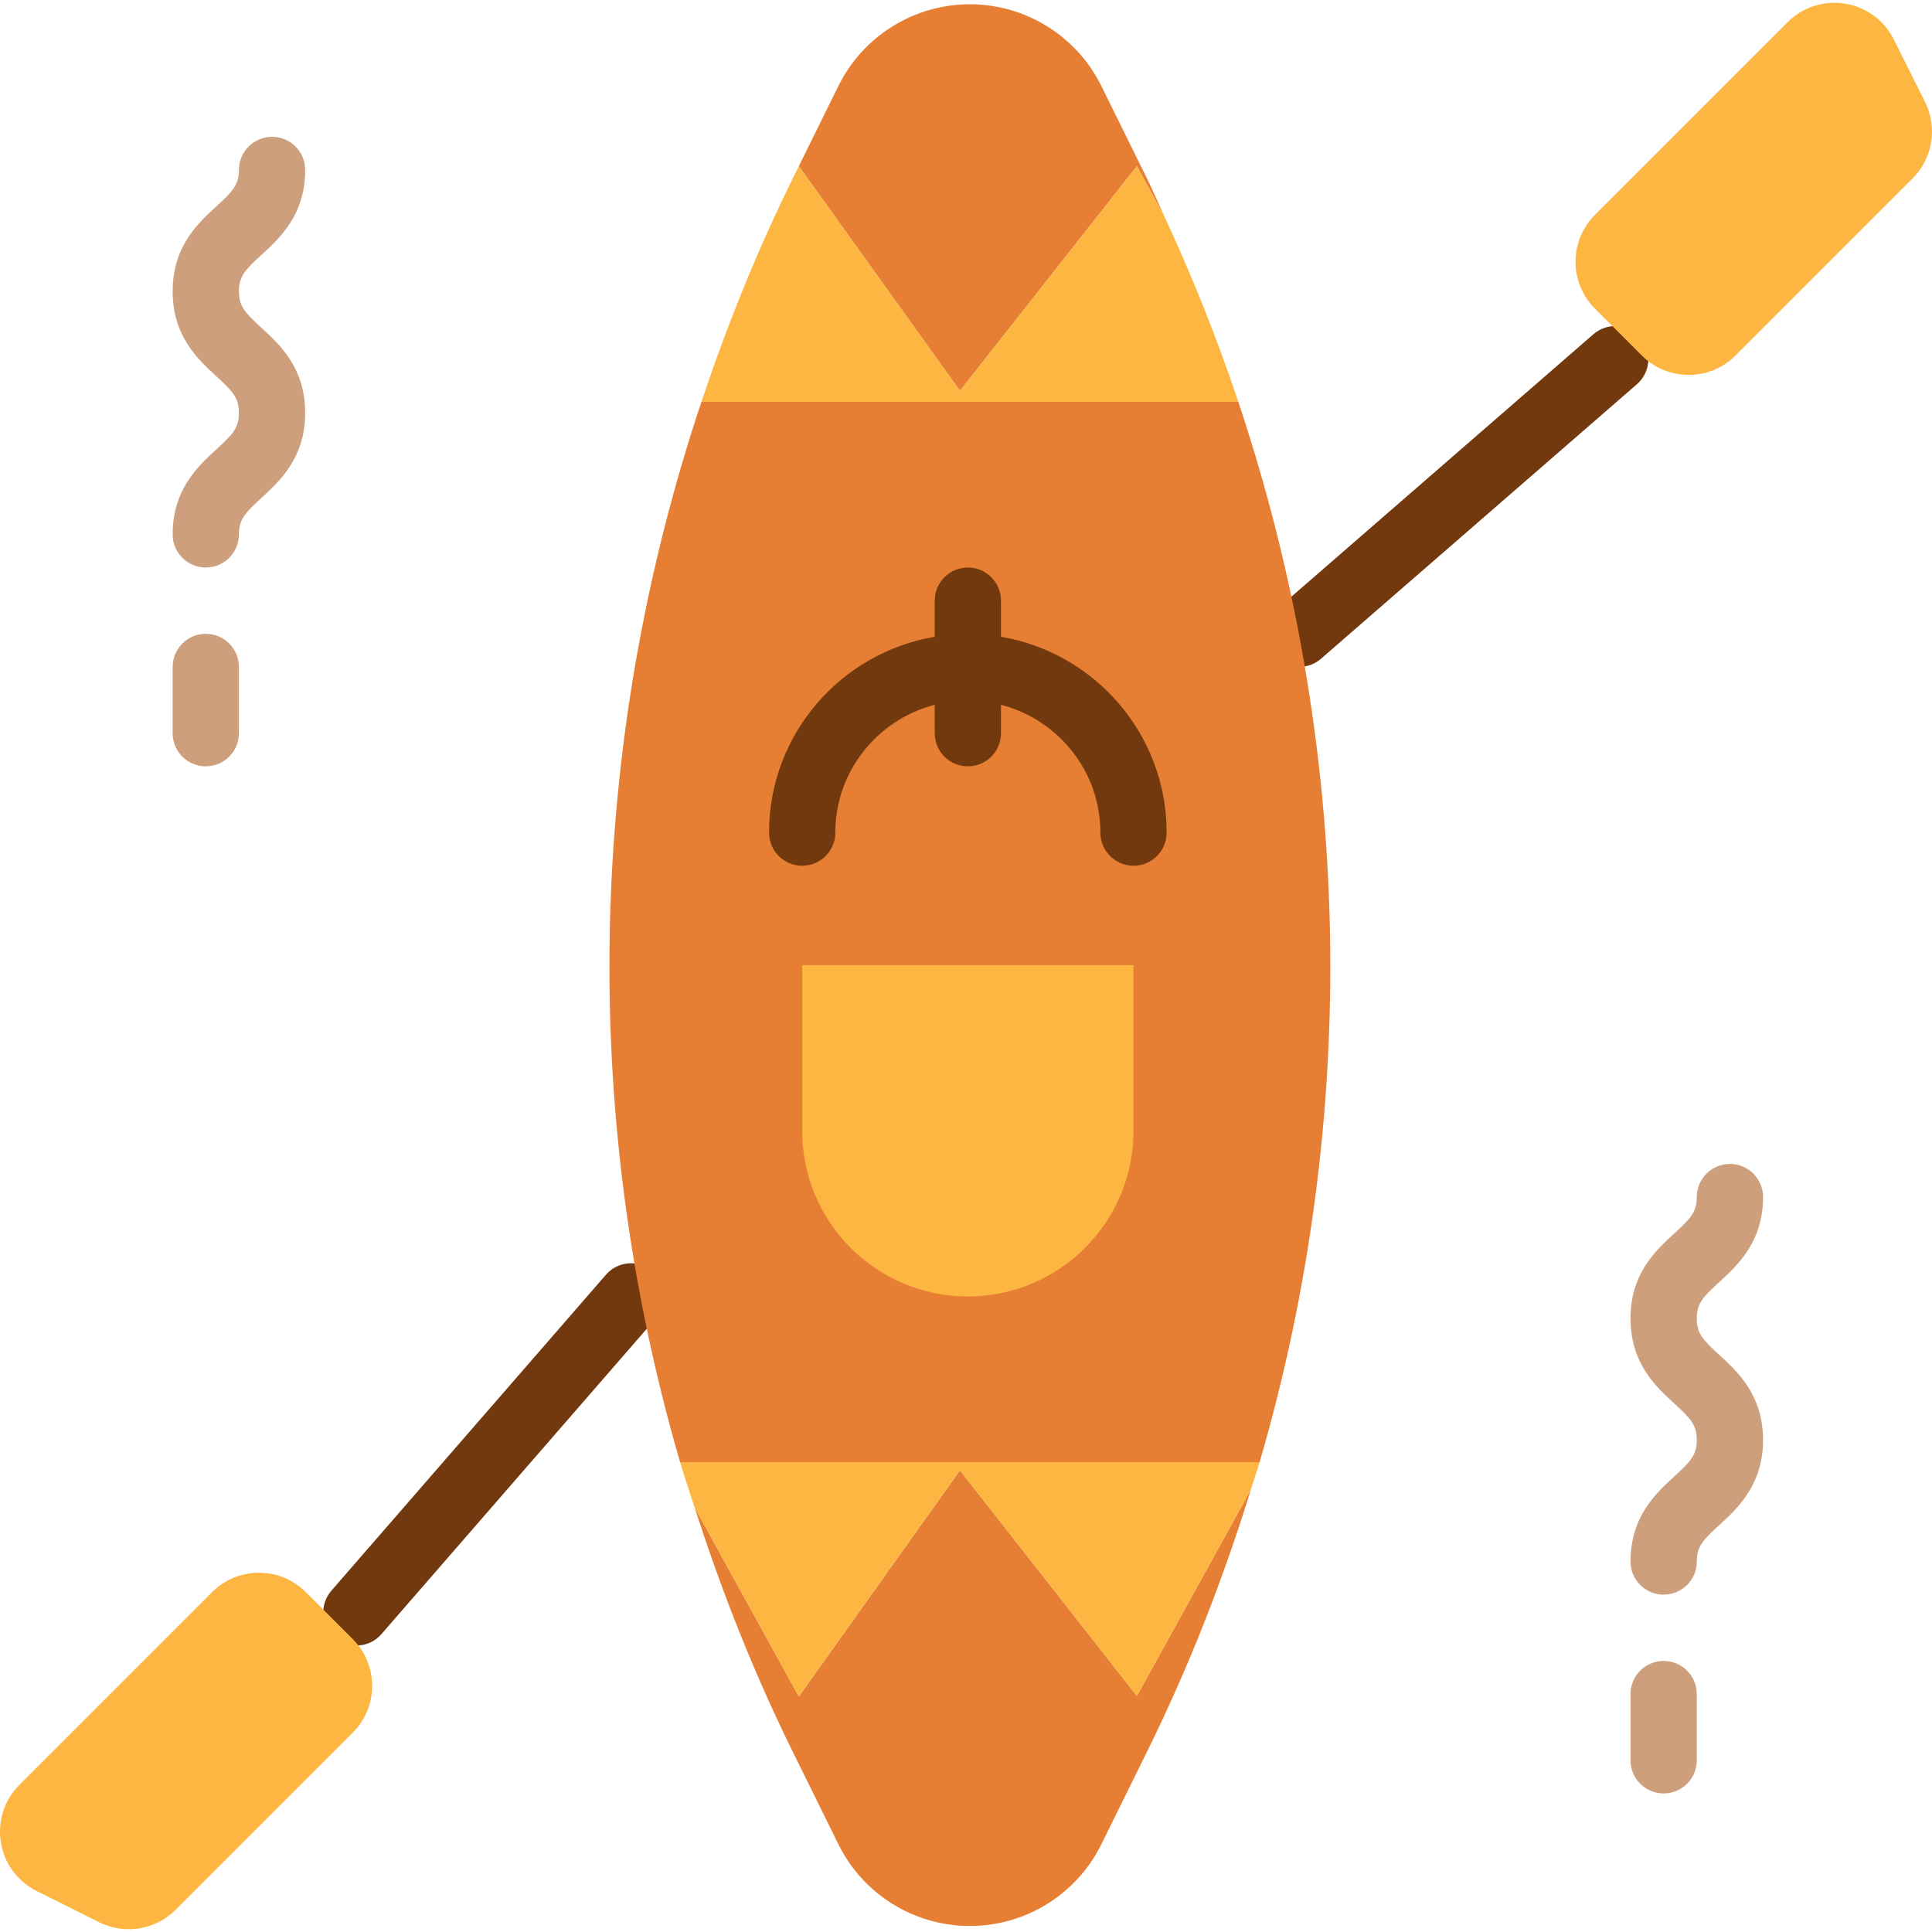
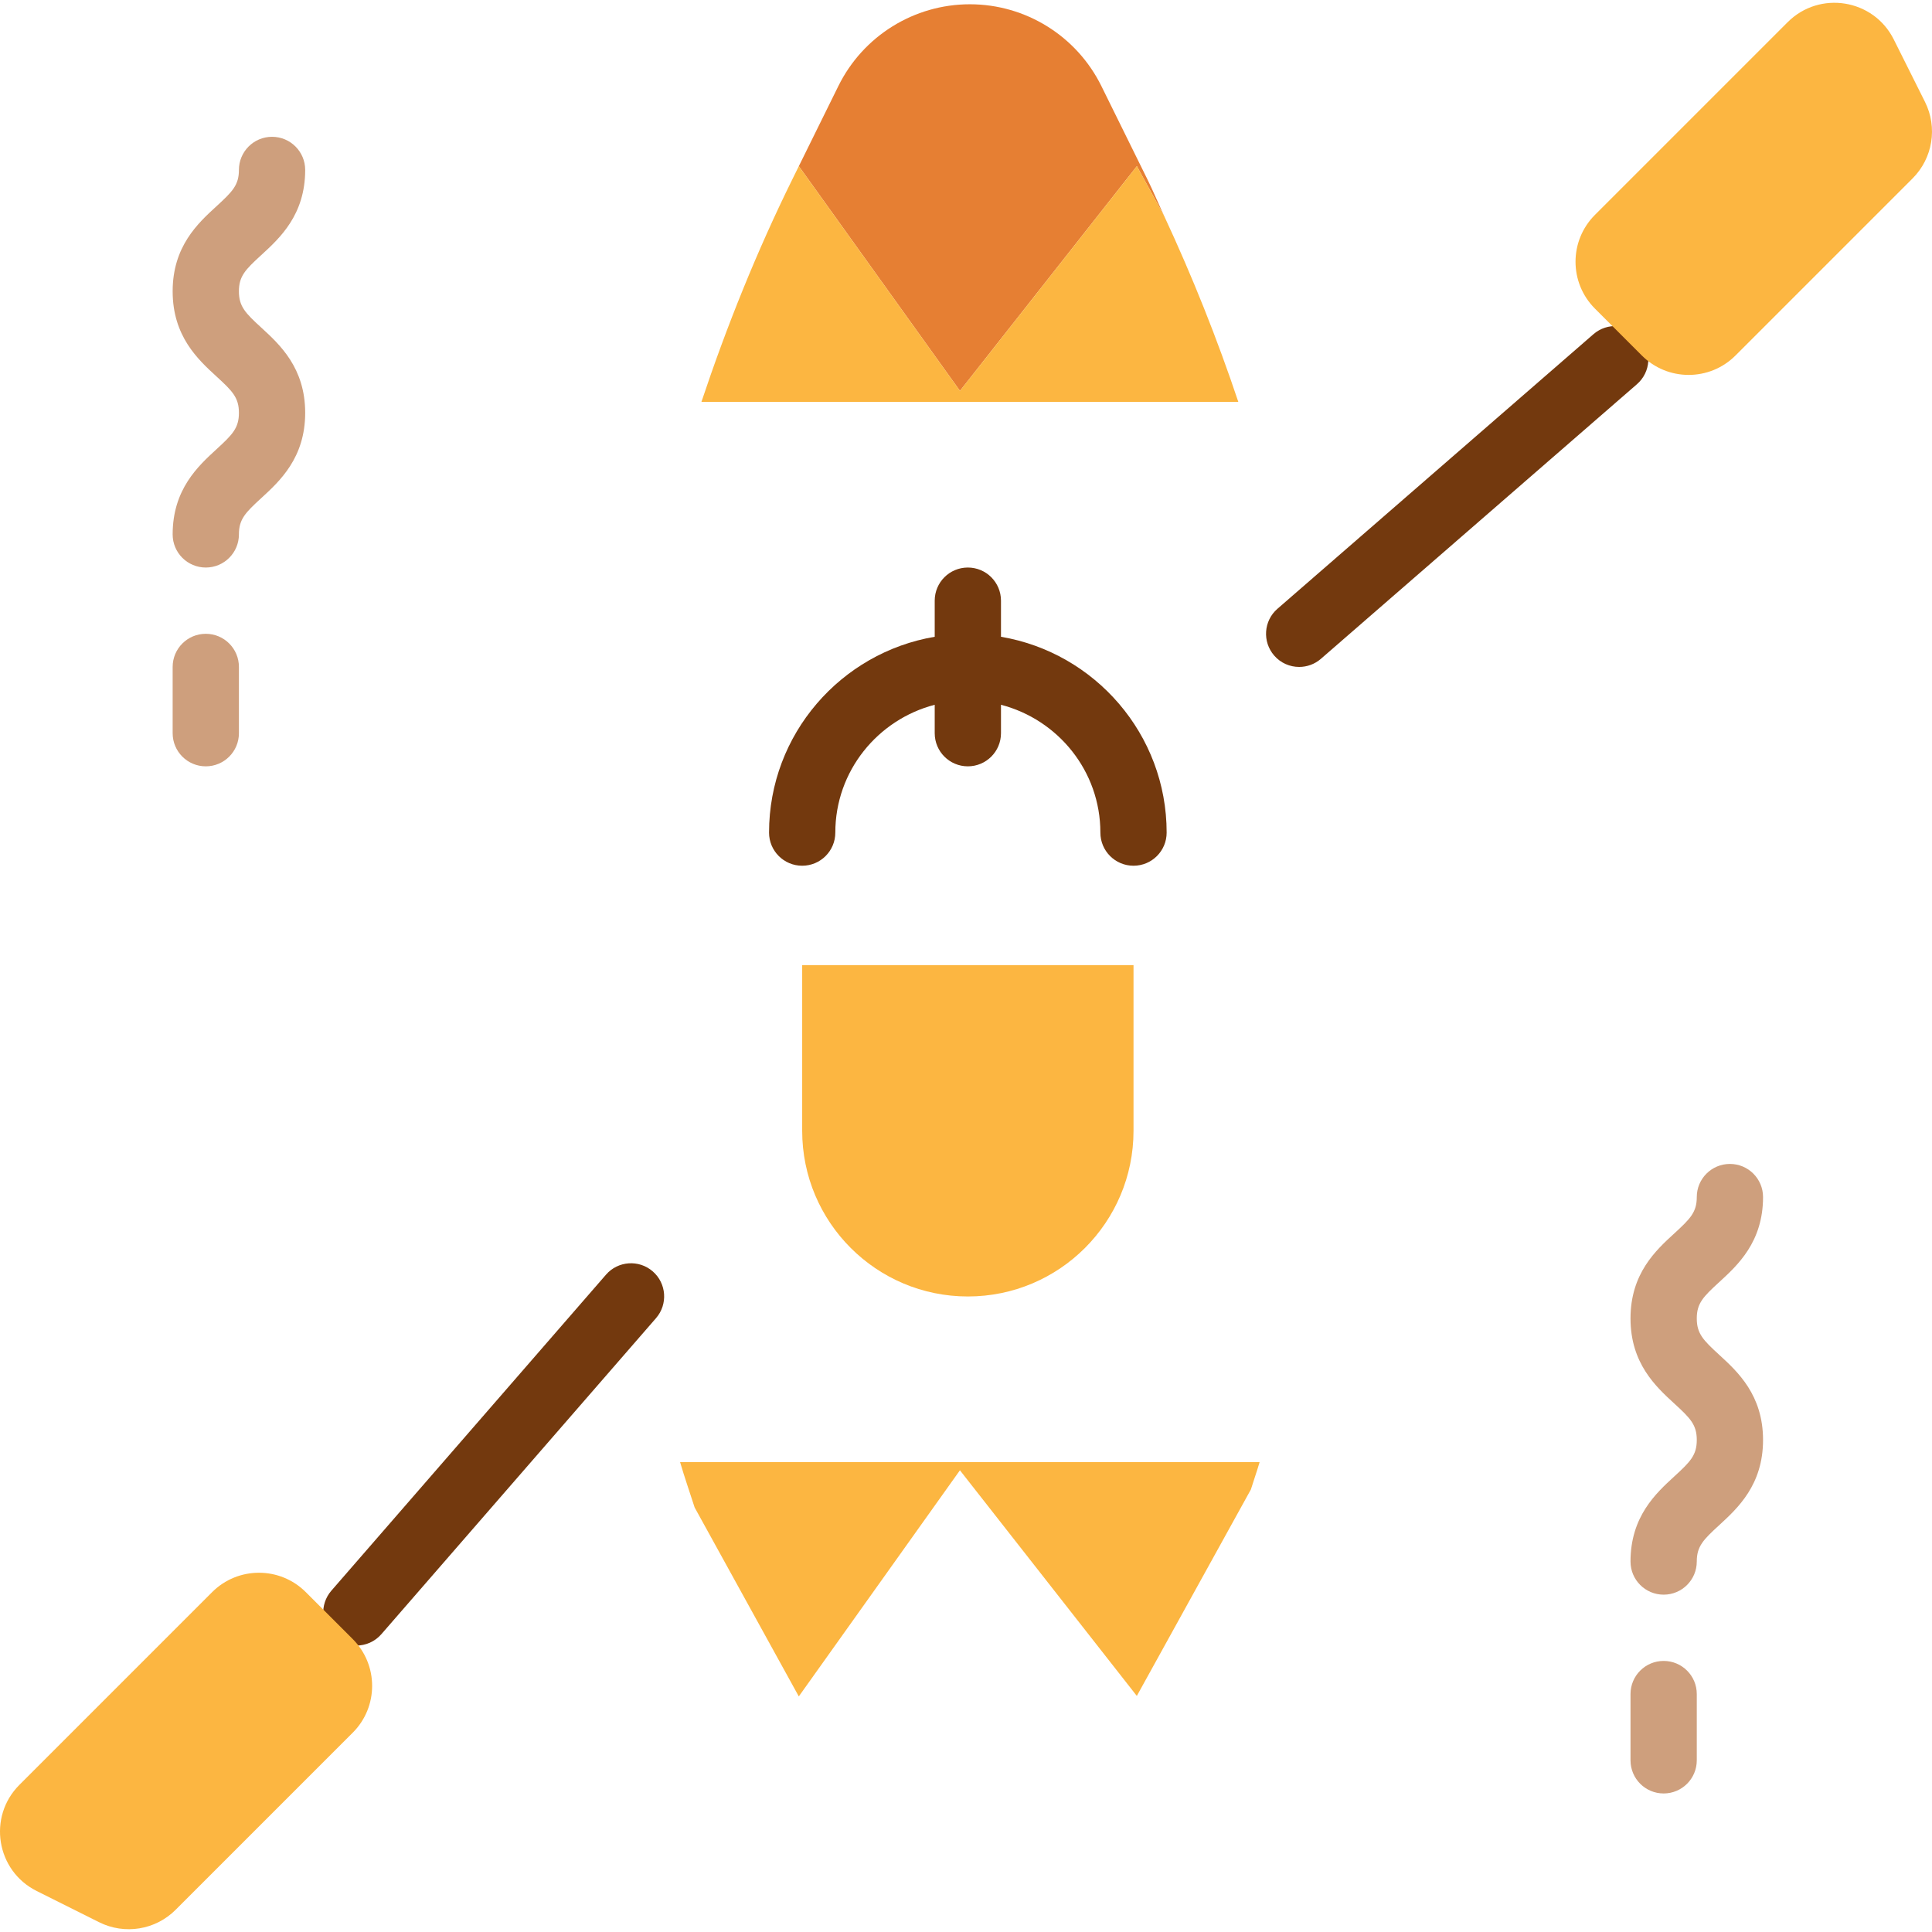
<svg xmlns="http://www.w3.org/2000/svg" height="800px" width="800px" version="1.1" id="Layer_1" viewBox="0 0 466.481 466.481" xml:space="preserve">
  <g>
    <path style="fill:#73390E;" d="M86.039,397.319c-1.856,0-3.728-0.648-5.24-1.96c-3.336-2.896-3.688-7.952-0.792-11.288   l66.312-76.304c2.896-3.336,7.952-3.688,11.288-0.792s3.688,7.952,0.792,11.288l-66.312,76.304   C90.503,396.391,88.279,397.319,86.039,397.319z" />
    <path style="fill:#73390E;" d="M313.687,161.031c-2.24,0-4.464-0.928-6.04-2.752c-2.896-3.336-2.544-8.392,0.792-11.288   l76.304-66.304c3.336-2.888,8.384-2.544,11.288,0.792s2.544,8.392-0.792,11.288l-76.304,66.304   C317.423,160.383,315.551,161.031,313.687,161.031z" />
  </g>
  <g>
-     <path style="fill:#E67F33;" d="M231.783,355.007l-38.904,54.6l-25.152-45.624c6.424,20.024,14.184,39.72,23.624,58.856   l11.08,22.456c5.952,12.08,18.264,19.736,31.744,19.736s25.792-7.656,31.752-19.744l11.08-22.456   c10.12-20.512,18.376-41.664,25.024-63.192l-27.536,49.84L231.783,355.007z" />
    <path style="fill:#E67F33;" d="M274.495,40.119l6.6,12.04c-1.384-2.968-2.632-5.984-4.088-8.928l-11.08-22.456   c-5.968-12.088-18.272-19.744-31.752-19.744s-25.792,7.656-31.752,19.744l-9.544,19.344l38.904,54.256L274.495,40.119z" />
-     <path style="fill:#E67F33;" d="M233.687,353.031h70.456c24.392-83.712,22.584-173.064-5.152-256h-65.304h-4h-60.328   c-27.736,82.936-29.552,172.288-5.152,256h65.48H233.687z" />
  </g>
  <g>
    <path style="fill:#FCB641;" d="M233.687,97.031h65.304c-5.088-15.208-11.056-30.176-17.896-44.872l-6.6-12.04l-42.712,54.256   l-38.904-54.256l-1.536,3.112c-8.648,17.52-15.872,35.528-21.984,53.8h60.328H233.687z" />
    <path style="fill:#FCB641;" d="M233.687,353.031h-4h-65.48c1.072,3.672,2.344,7.296,3.512,10.944l25.152,45.624l38.904-54.6   l42.712,54.48l27.536-49.84c0.68-2.208,1.464-4.392,2.112-6.616h-70.448V353.031z" />
    <path style="fill:#FCB641;" d="M233.687,313.031L233.687,313.031c-22.088,0-40-17.912-40-40v-40h80v40   C273.687,295.119,255.775,313.031,233.687,313.031z" />
    <path style="fill:#FCB641;" d="M419.031,85.839l42.76-42.76c4.872-4.872,6.08-12.312,3-18.472l-7.544-15.088   c-4.88-9.768-17.904-11.88-25.624-4.16l-46.528,46.528c-6.248,6.248-6.248,16.376,0,22.624l11.312,11.312   C402.647,92.087,412.783,92.087,419.031,85.839z" />
    <path style="fill:#FCB641;" d="M85.167,418.359l-42.76,42.76c-4.872,4.872-12.312,6.08-18.472,3l-15.088-7.544   c-9.768-4.88-11.88-17.904-4.16-25.624l46.528-46.528c6.248-6.248,16.376-6.248,22.624,0l11.312,11.312   C91.415,401.983,91.415,412.111,85.167,418.359z" />
  </g>
  <path style="fill:#73390E;" d="M241.687,153.751v-8.72c0-4.424-3.584-8-8-8s-8,3.576-8,8v8.72c-22.664,3.824-40,23.536-40,47.28  c0,4.424,3.584,8,8,8s8-3.576,8-8c0-14.872,10.24-27.288,24-30.864v6.864c0,4.424,3.584,8,8,8c4.416,0,8-3.576,8-8v-6.864  c13.76,3.576,24,15.992,24,30.864c0,4.424,3.584,8,8,8s8-3.576,8-8C281.687,177.295,264.351,157.583,241.687,153.751z" />
  <g>
    <path style="fill:#CE9F7D;" d="M49.687,137.031c-4.416,0-8-3.576-8-8c0-10.848,6.12-16.472,10.592-20.568   c3.848-3.528,5.408-5.104,5.408-8.784c0-3.672-1.56-5.248-5.408-8.776c-4.472-4.096-10.592-9.712-10.592-20.568   s6.128-16.464,10.6-20.552c3.84-3.528,5.4-5.096,5.4-8.752c0-4.424,3.584-8,8-8s8,3.576,8,8c0,10.84-6.128,16.456-10.592,20.544   c-3.848,3.528-5.408,5.096-5.408,8.76c0,3.672,1.56,5.248,5.408,8.776c4.472,4.096,10.592,9.72,10.592,20.568   c0,10.856-6.128,16.48-10.592,20.576c-3.848,3.528-5.408,5.104-5.408,8.776C57.687,133.455,54.103,137.031,49.687,137.031z" />
    <path style="fill:#CE9F7D;" d="M49.687,185.031c-4.416,0-8-3.576-8-8v-16c0-4.424,3.584-8,8-8s8,3.576,8,8v16   C57.687,181.455,54.103,185.031,49.687,185.031z" />
    <path style="fill:#CE9F7D;" d="M401.687,385.031c-4.416,0-8-3.576-8-8c0-10.848,6.12-16.472,10.592-20.568   c3.848-3.528,5.408-5.104,5.408-8.784c0-3.672-1.56-5.248-5.408-8.776c-4.472-4.096-10.592-9.712-10.592-20.568   s6.128-16.464,10.6-20.552c3.84-3.528,5.4-5.096,5.4-8.752c0-4.424,3.584-8,8-8s8,3.576,8,8c0,10.84-6.128,16.456-10.592,20.544   c-3.848,3.528-5.408,5.096-5.408,8.76c0,3.672,1.56,5.248,5.408,8.776c4.472,4.096,10.592,9.72,10.592,20.568   c0,10.856-6.128,16.48-10.592,20.576c-3.848,3.528-5.408,5.104-5.408,8.776C409.687,381.455,406.103,385.031,401.687,385.031z" />
    <path style="fill:#CE9F7D;" d="M401.687,433.031c-4.416,0-8-3.576-8-8v-16c0-4.424,3.584-8,8-8s8,3.576,8,8v16   C409.687,429.455,406.103,433.031,401.687,433.031z" />
  </g>
</svg>